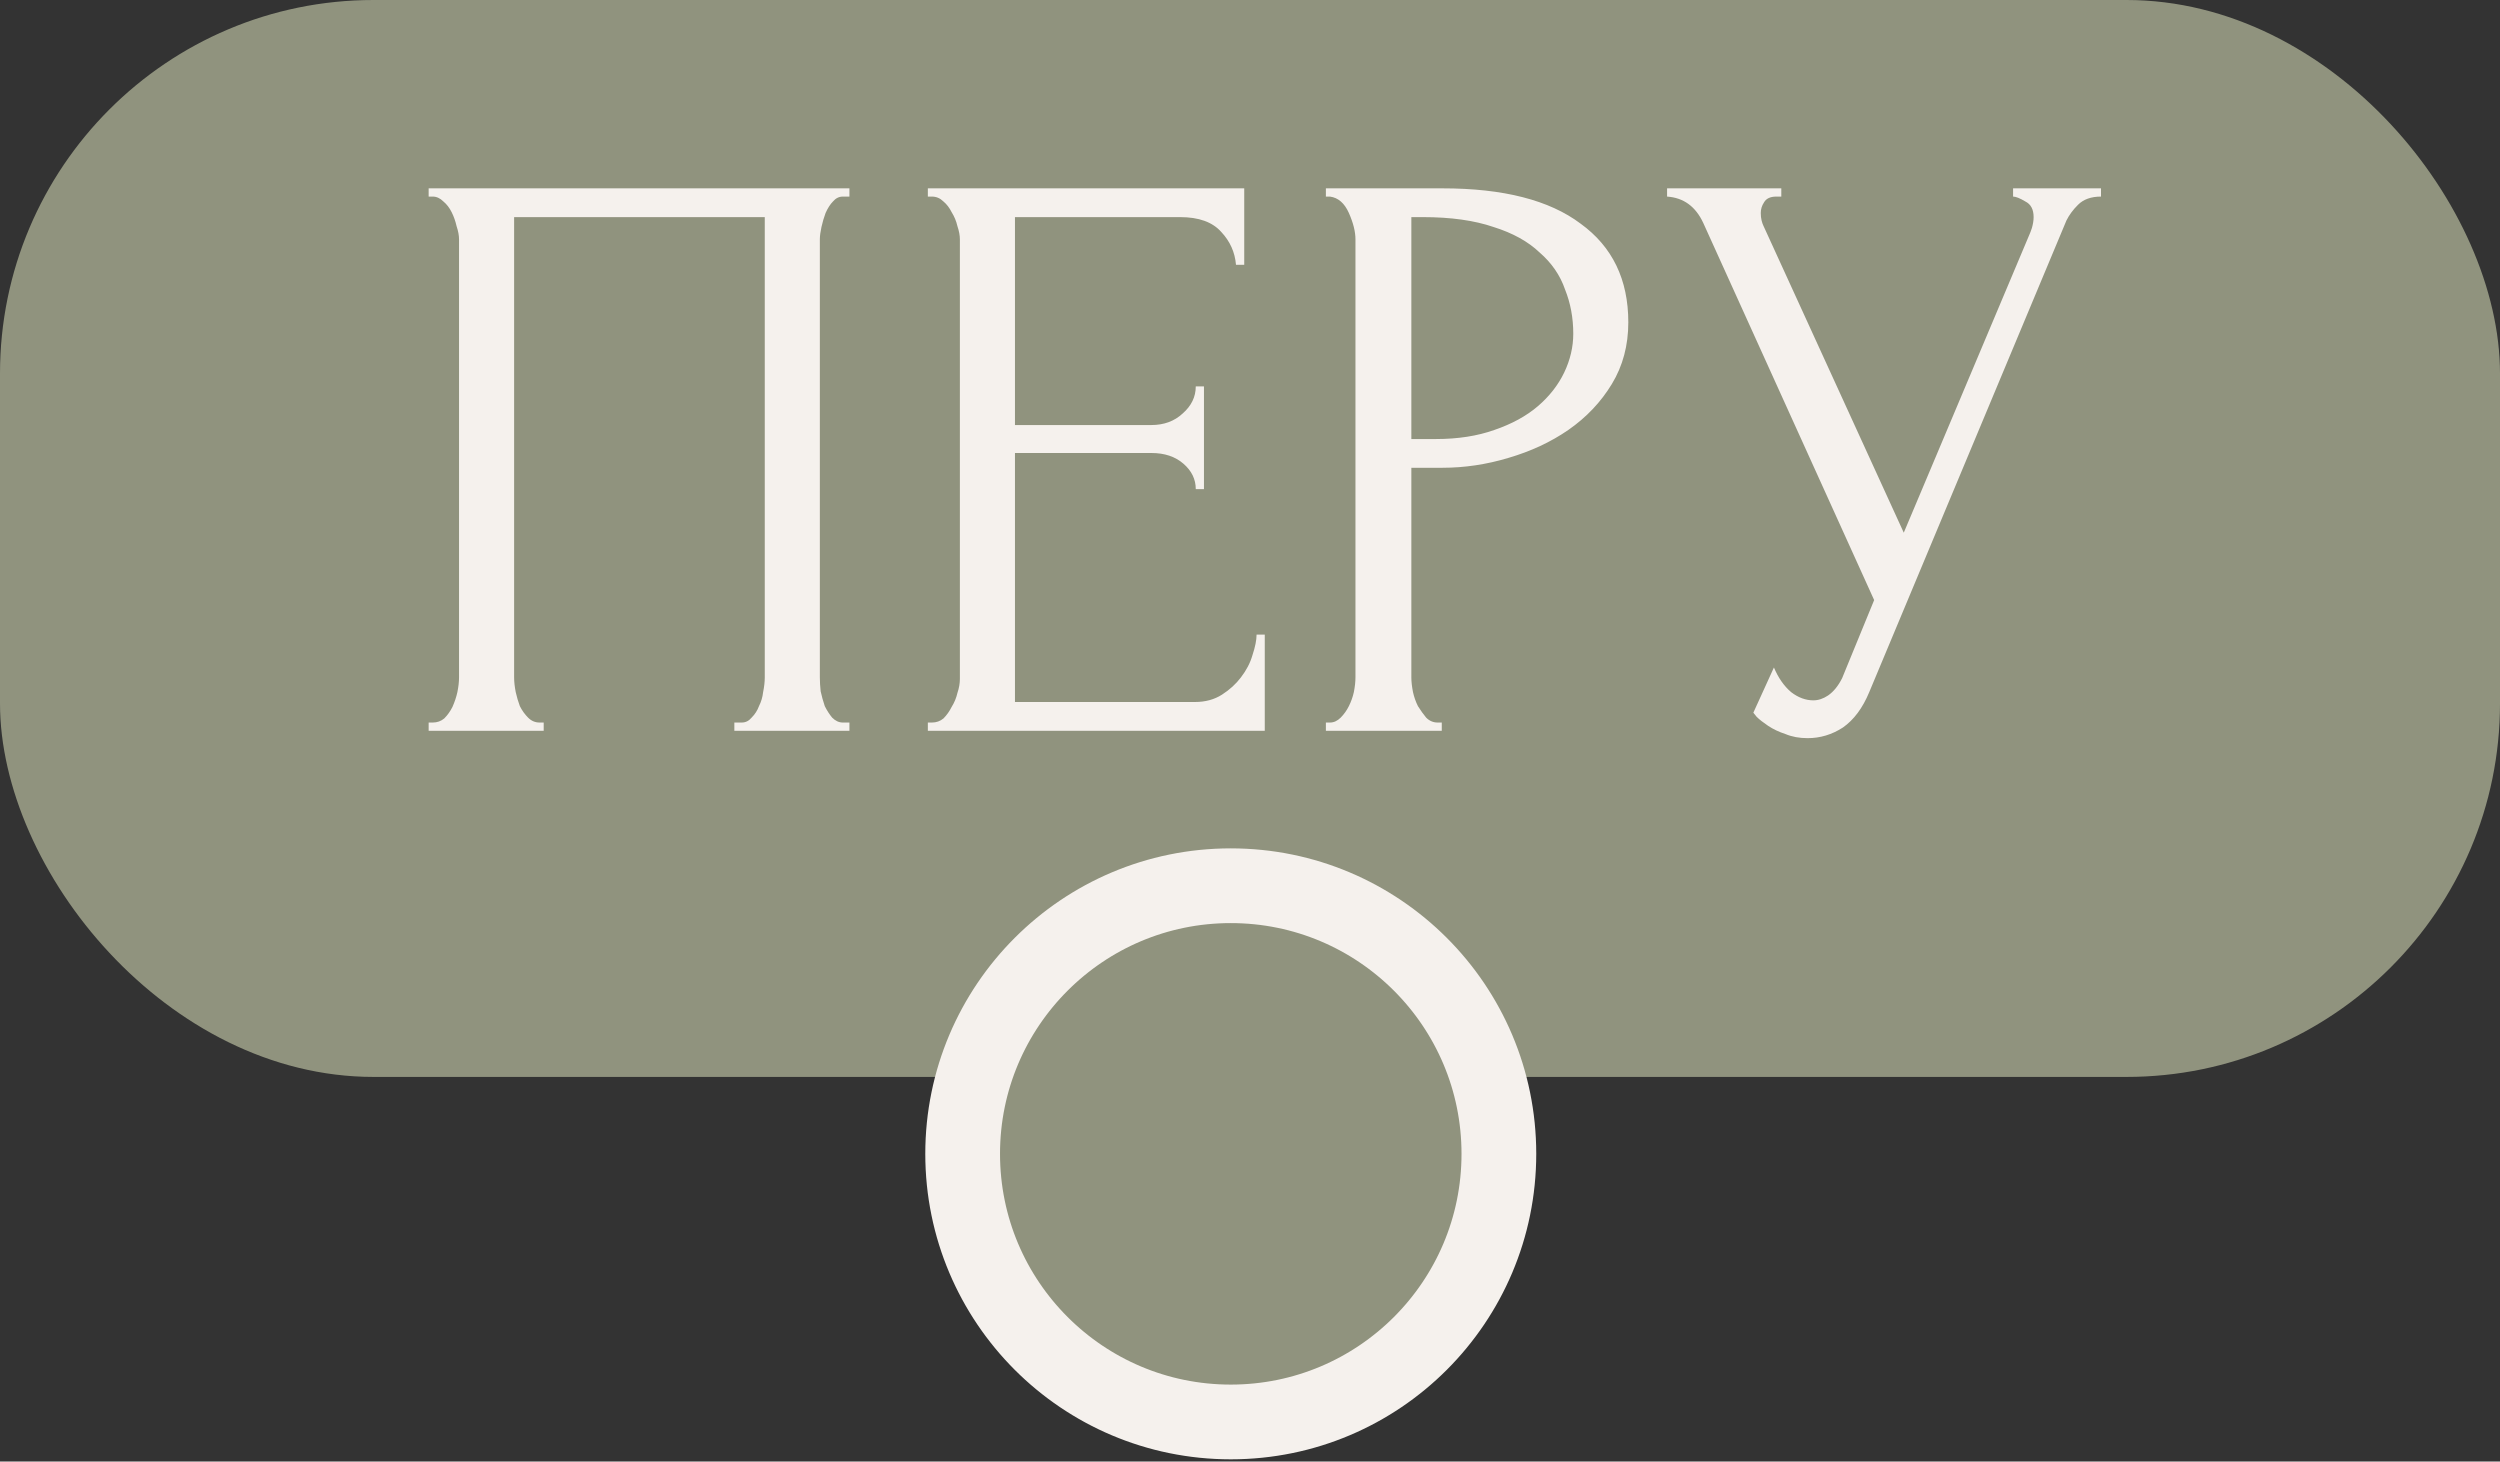
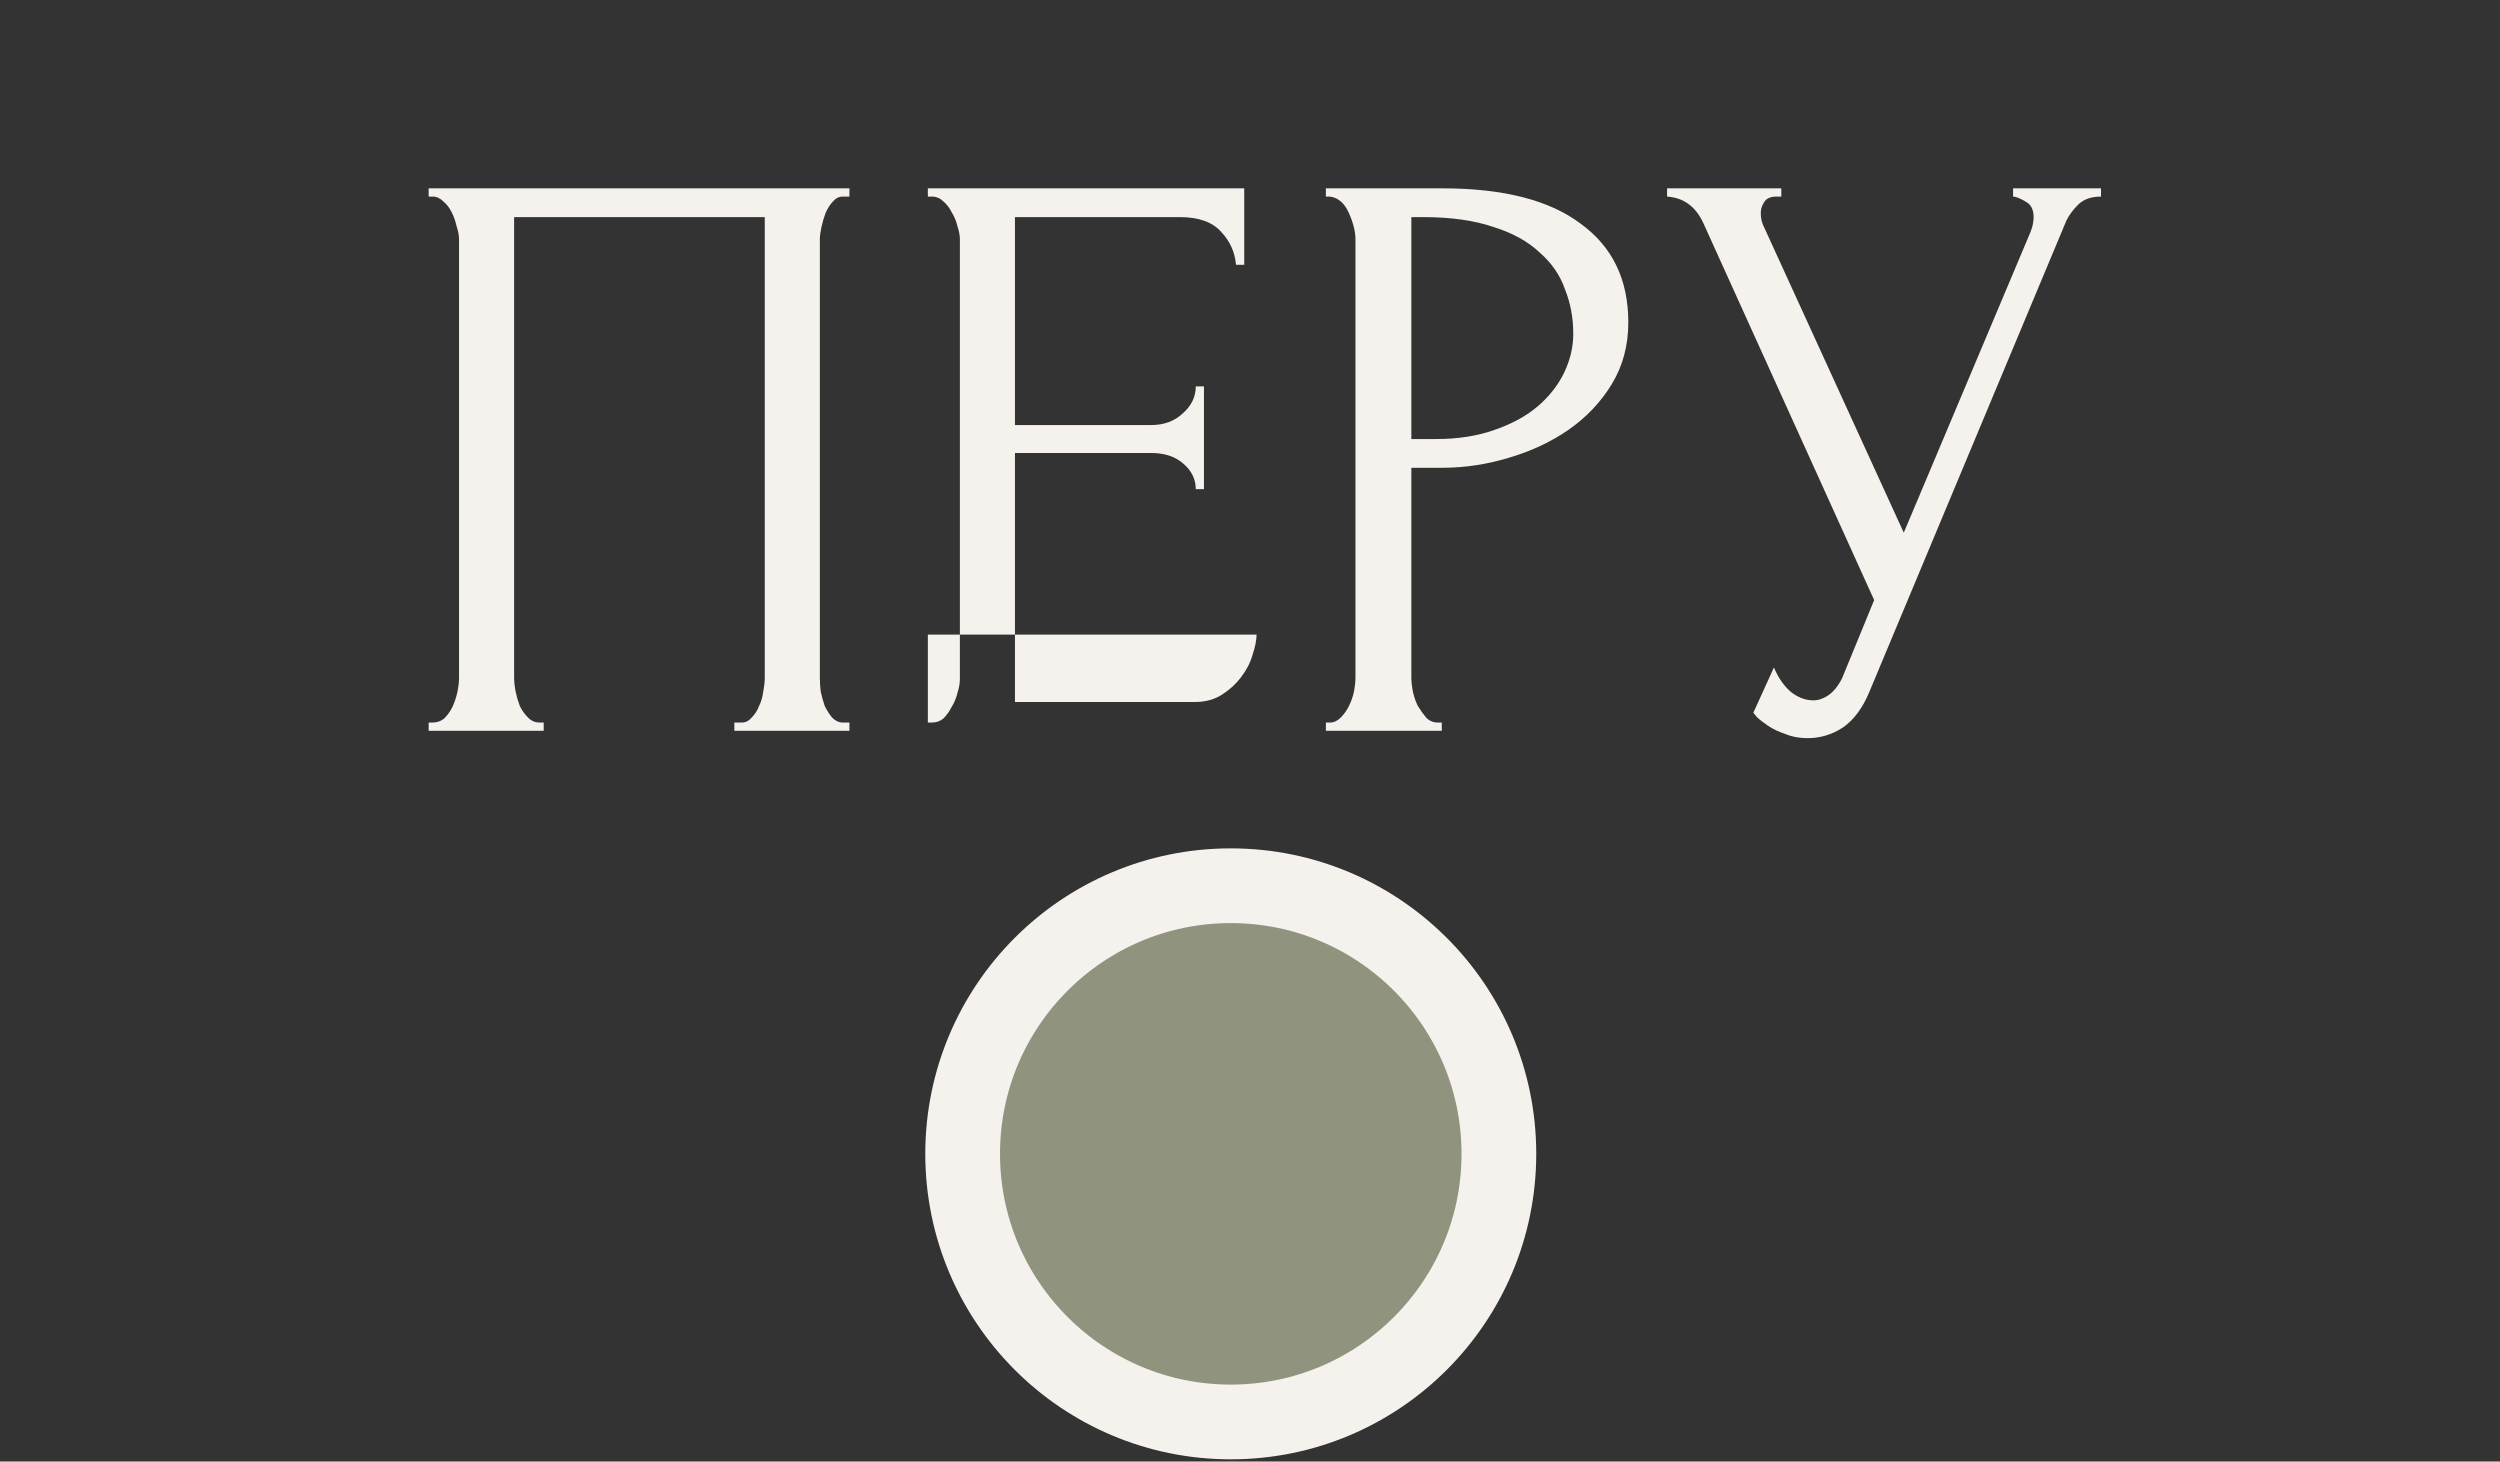
<svg xmlns="http://www.w3.org/2000/svg" width="65" height="38" viewBox="0 0 65 38" fill="none">
  <rect x="0" y="0" width="65" height="38" fill="#333333" stroke="none" />
-   <rect width="65" height="28" rx="9.713" fill="#90937E" />
-   <path d="M11.145 18.786H11.251C11.365 18.786 11.465 18.751 11.55 18.68C11.636 18.594 11.707 18.494 11.764 18.38C11.821 18.252 11.864 18.124 11.892 17.996C11.921 17.853 11.935 17.725 11.935 17.611V6.222C11.935 6.122 11.914 6.008 11.871 5.88C11.842 5.752 11.8 5.631 11.743 5.517C11.686 5.403 11.615 5.31 11.529 5.239C11.444 5.154 11.351 5.111 11.251 5.111H11.145V4.897H22.085V5.111H21.914C21.814 5.111 21.729 5.154 21.657 5.239C21.586 5.31 21.522 5.41 21.465 5.538C21.422 5.652 21.387 5.773 21.358 5.902C21.33 6.03 21.316 6.137 21.316 6.222V17.611C21.316 17.725 21.323 17.846 21.337 17.974C21.365 18.103 21.401 18.231 21.444 18.359C21.501 18.473 21.565 18.573 21.636 18.658C21.721 18.744 21.814 18.786 21.914 18.786H22.085V19H19.093V18.786H19.285C19.385 18.786 19.471 18.744 19.542 18.658C19.627 18.573 19.692 18.473 19.734 18.359C19.791 18.245 19.827 18.124 19.841 17.996C19.87 17.853 19.884 17.725 19.884 17.611V5.645H13.367V17.611C13.367 17.725 13.381 17.853 13.409 17.996C13.438 18.124 13.473 18.245 13.516 18.359C13.573 18.473 13.645 18.573 13.73 18.658C13.815 18.744 13.915 18.786 14.029 18.786H14.136V19H11.145V18.786ZM24.124 18.786H24.23C24.344 18.786 24.444 18.751 24.53 18.68C24.615 18.594 24.686 18.494 24.743 18.38C24.814 18.266 24.864 18.145 24.893 18.017C24.936 17.889 24.957 17.768 24.957 17.654V6.222C24.957 6.122 24.936 6.008 24.893 5.88C24.864 5.752 24.814 5.631 24.743 5.517C24.686 5.403 24.615 5.31 24.53 5.239C24.444 5.154 24.344 5.111 24.23 5.111H24.124V4.897H32.35V6.885H32.136C32.108 6.557 31.98 6.272 31.752 6.03C31.524 5.773 31.168 5.645 30.683 5.645H26.389V11.051H29.936C30.263 11.051 30.534 10.951 30.748 10.752C30.976 10.553 31.09 10.318 31.09 10.047H31.303V12.718H31.09C31.09 12.461 30.983 12.241 30.769 12.056C30.555 11.87 30.277 11.778 29.936 11.778H26.389V18.252H31.068C31.339 18.252 31.574 18.188 31.773 18.06C31.973 17.932 32.136 17.782 32.265 17.611C32.407 17.426 32.507 17.234 32.564 17.034C32.635 16.82 32.671 16.642 32.671 16.5H32.884V19H24.124V18.786ZM34.473 4.897H37.507C39.089 4.897 40.285 5.204 41.097 5.816C41.923 6.414 42.336 7.269 42.336 8.38C42.336 8.979 42.194 9.513 41.909 9.983C41.624 10.453 41.247 10.852 40.776 11.179C40.321 11.493 39.801 11.735 39.217 11.906C38.647 12.077 38.077 12.162 37.507 12.162H36.695V17.611C36.695 17.725 36.71 17.853 36.738 17.996C36.767 18.124 36.809 18.245 36.866 18.359C36.938 18.473 37.009 18.573 37.08 18.658C37.165 18.744 37.265 18.786 37.379 18.786H37.486V19H34.473V18.786H34.58C34.68 18.786 34.772 18.744 34.858 18.658C34.943 18.573 35.014 18.473 35.071 18.359C35.128 18.245 35.171 18.124 35.2 17.996C35.228 17.853 35.242 17.725 35.242 17.611V6.222C35.242 6.023 35.185 5.795 35.071 5.538C34.957 5.282 34.794 5.14 34.58 5.111H34.473V4.897ZM36.695 5.645V11.415H37.336C37.906 11.415 38.412 11.336 38.853 11.179C39.309 11.023 39.687 10.816 39.986 10.56C40.285 10.303 40.513 10.011 40.67 9.684C40.826 9.356 40.905 9.021 40.905 8.679C40.905 8.266 40.834 7.882 40.691 7.526C40.563 7.155 40.342 6.835 40.029 6.564C39.73 6.279 39.331 6.058 38.832 5.902C38.334 5.731 37.721 5.645 36.995 5.645H36.695ZM43.344 4.897H46.314V5.111H46.186C46.029 5.111 45.922 5.161 45.865 5.261C45.808 5.346 45.78 5.439 45.78 5.538C45.78 5.61 45.787 5.674 45.801 5.731C45.815 5.788 45.83 5.83 45.844 5.859L49.498 13.85L52.767 6.094C52.781 6.065 52.803 6.008 52.831 5.923C52.859 5.823 52.874 5.731 52.874 5.645C52.874 5.446 52.803 5.31 52.66 5.239C52.518 5.154 52.411 5.111 52.34 5.111V4.897H54.626V5.111C54.37 5.111 54.17 5.182 54.028 5.325C53.899 5.453 53.8 5.588 53.728 5.731L48.6 17.996C48.429 18.409 48.201 18.715 47.916 18.915C47.632 19.1 47.325 19.192 46.998 19.192C46.784 19.192 46.592 19.157 46.421 19.085C46.25 19.029 46.1 18.957 45.972 18.872C45.844 18.786 45.744 18.708 45.673 18.637C45.616 18.566 45.587 18.53 45.587 18.53L46.122 17.355C46.236 17.625 46.385 17.839 46.57 17.996C46.755 18.138 46.948 18.209 47.147 18.209C47.276 18.209 47.404 18.167 47.532 18.081C47.674 17.982 47.795 17.832 47.895 17.633L48.728 15.602L44.284 5.795C44.085 5.367 43.771 5.14 43.344 5.111V4.897Z" fill="#F5F1ED" />
+   <path d="M11.145 18.786H11.251C11.365 18.786 11.465 18.751 11.55 18.68C11.636 18.594 11.707 18.494 11.764 18.38C11.821 18.252 11.864 18.124 11.892 17.996C11.921 17.853 11.935 17.725 11.935 17.611V6.222C11.935 6.122 11.914 6.008 11.871 5.88C11.842 5.752 11.8 5.631 11.743 5.517C11.686 5.403 11.615 5.31 11.529 5.239C11.444 5.154 11.351 5.111 11.251 5.111H11.145V4.897H22.085V5.111H21.914C21.814 5.111 21.729 5.154 21.657 5.239C21.586 5.31 21.522 5.41 21.465 5.538C21.422 5.652 21.387 5.773 21.358 5.902C21.33 6.03 21.316 6.137 21.316 6.222V17.611C21.316 17.725 21.323 17.846 21.337 17.974C21.365 18.103 21.401 18.231 21.444 18.359C21.501 18.473 21.565 18.573 21.636 18.658C21.721 18.744 21.814 18.786 21.914 18.786H22.085V19H19.093V18.786H19.285C19.385 18.786 19.471 18.744 19.542 18.658C19.627 18.573 19.692 18.473 19.734 18.359C19.791 18.245 19.827 18.124 19.841 17.996C19.87 17.853 19.884 17.725 19.884 17.611V5.645H13.367V17.611C13.367 17.725 13.381 17.853 13.409 17.996C13.438 18.124 13.473 18.245 13.516 18.359C13.573 18.473 13.645 18.573 13.73 18.658C13.815 18.744 13.915 18.786 14.029 18.786H14.136V19H11.145V18.786ZM24.124 18.786H24.23C24.344 18.786 24.444 18.751 24.53 18.68C24.615 18.594 24.686 18.494 24.743 18.38C24.814 18.266 24.864 18.145 24.893 18.017C24.936 17.889 24.957 17.768 24.957 17.654V6.222C24.957 6.122 24.936 6.008 24.893 5.88C24.864 5.752 24.814 5.631 24.743 5.517C24.686 5.403 24.615 5.31 24.53 5.239C24.444 5.154 24.344 5.111 24.23 5.111H24.124V4.897H32.35V6.885H32.136C32.108 6.557 31.98 6.272 31.752 6.03C31.524 5.773 31.168 5.645 30.683 5.645H26.389V11.051H29.936C30.263 11.051 30.534 10.951 30.748 10.752C30.976 10.553 31.09 10.318 31.09 10.047H31.303V12.718H31.09C31.09 12.461 30.983 12.241 30.769 12.056C30.555 11.87 30.277 11.778 29.936 11.778H26.389V18.252H31.068C31.339 18.252 31.574 18.188 31.773 18.06C31.973 17.932 32.136 17.782 32.265 17.611C32.407 17.426 32.507 17.234 32.564 17.034C32.635 16.82 32.671 16.642 32.671 16.5H32.884H24.124V18.786ZM34.473 4.897H37.507C39.089 4.897 40.285 5.204 41.097 5.816C41.923 6.414 42.336 7.269 42.336 8.38C42.336 8.979 42.194 9.513 41.909 9.983C41.624 10.453 41.247 10.852 40.776 11.179C40.321 11.493 39.801 11.735 39.217 11.906C38.647 12.077 38.077 12.162 37.507 12.162H36.695V17.611C36.695 17.725 36.71 17.853 36.738 17.996C36.767 18.124 36.809 18.245 36.866 18.359C36.938 18.473 37.009 18.573 37.08 18.658C37.165 18.744 37.265 18.786 37.379 18.786H37.486V19H34.473V18.786H34.58C34.68 18.786 34.772 18.744 34.858 18.658C34.943 18.573 35.014 18.473 35.071 18.359C35.128 18.245 35.171 18.124 35.2 17.996C35.228 17.853 35.242 17.725 35.242 17.611V6.222C35.242 6.023 35.185 5.795 35.071 5.538C34.957 5.282 34.794 5.14 34.58 5.111H34.473V4.897ZM36.695 5.645V11.415H37.336C37.906 11.415 38.412 11.336 38.853 11.179C39.309 11.023 39.687 10.816 39.986 10.56C40.285 10.303 40.513 10.011 40.67 9.684C40.826 9.356 40.905 9.021 40.905 8.679C40.905 8.266 40.834 7.882 40.691 7.526C40.563 7.155 40.342 6.835 40.029 6.564C39.73 6.279 39.331 6.058 38.832 5.902C38.334 5.731 37.721 5.645 36.995 5.645H36.695ZM43.344 4.897H46.314V5.111H46.186C46.029 5.111 45.922 5.161 45.865 5.261C45.808 5.346 45.78 5.439 45.78 5.538C45.78 5.61 45.787 5.674 45.801 5.731C45.815 5.788 45.83 5.83 45.844 5.859L49.498 13.85L52.767 6.094C52.781 6.065 52.803 6.008 52.831 5.923C52.859 5.823 52.874 5.731 52.874 5.645C52.874 5.446 52.803 5.31 52.66 5.239C52.518 5.154 52.411 5.111 52.34 5.111V4.897H54.626V5.111C54.37 5.111 54.17 5.182 54.028 5.325C53.899 5.453 53.8 5.588 53.728 5.731L48.6 17.996C48.429 18.409 48.201 18.715 47.916 18.915C47.632 19.1 47.325 19.192 46.998 19.192C46.784 19.192 46.592 19.157 46.421 19.085C46.25 19.029 46.1 18.957 45.972 18.872C45.844 18.786 45.744 18.708 45.673 18.637C45.616 18.566 45.587 18.53 45.587 18.53L46.122 17.355C46.236 17.625 46.385 17.839 46.57 17.996C46.755 18.138 46.948 18.209 47.147 18.209C47.276 18.209 47.404 18.167 47.532 18.081C47.674 17.982 47.795 17.832 47.895 17.633L48.728 15.602L44.284 5.795C44.085 5.367 43.771 5.14 43.344 5.111V4.897Z" fill="#F5F1ED" />
  <circle cx="32" cy="30" r="6.971" fill="#90937E" stroke="#F5F1ED" stroke-width="1.943" />
</svg>